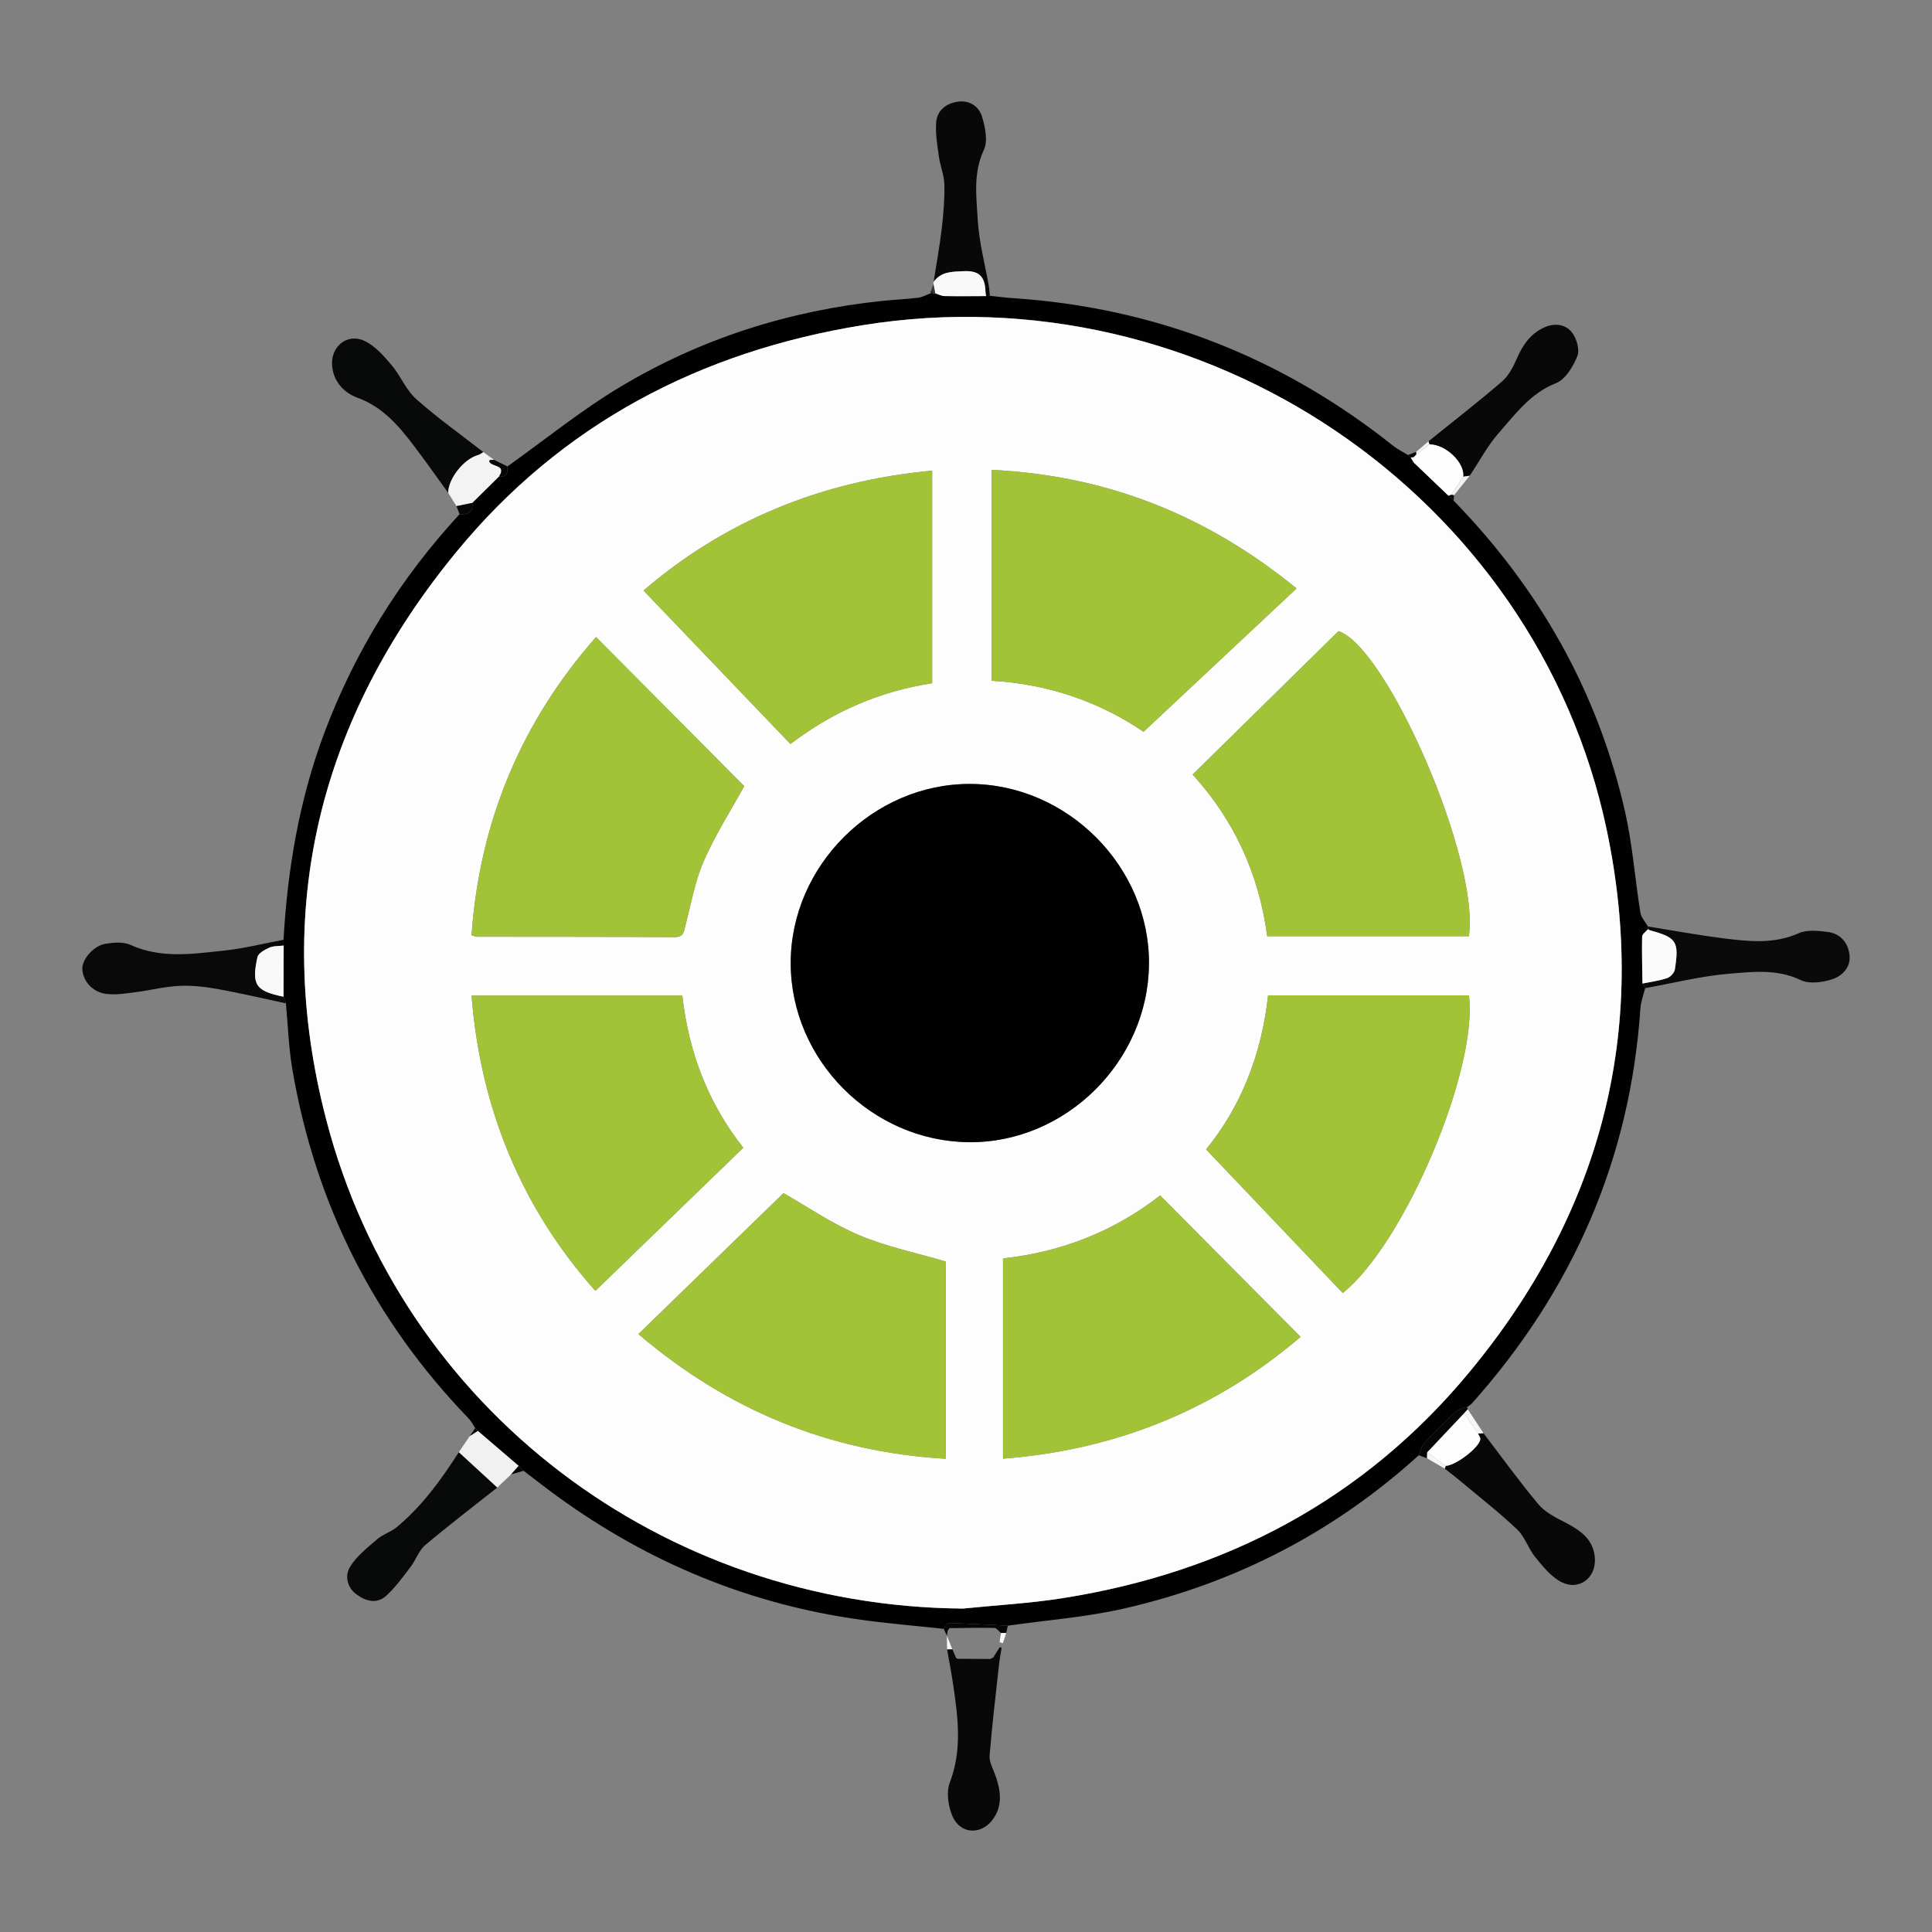
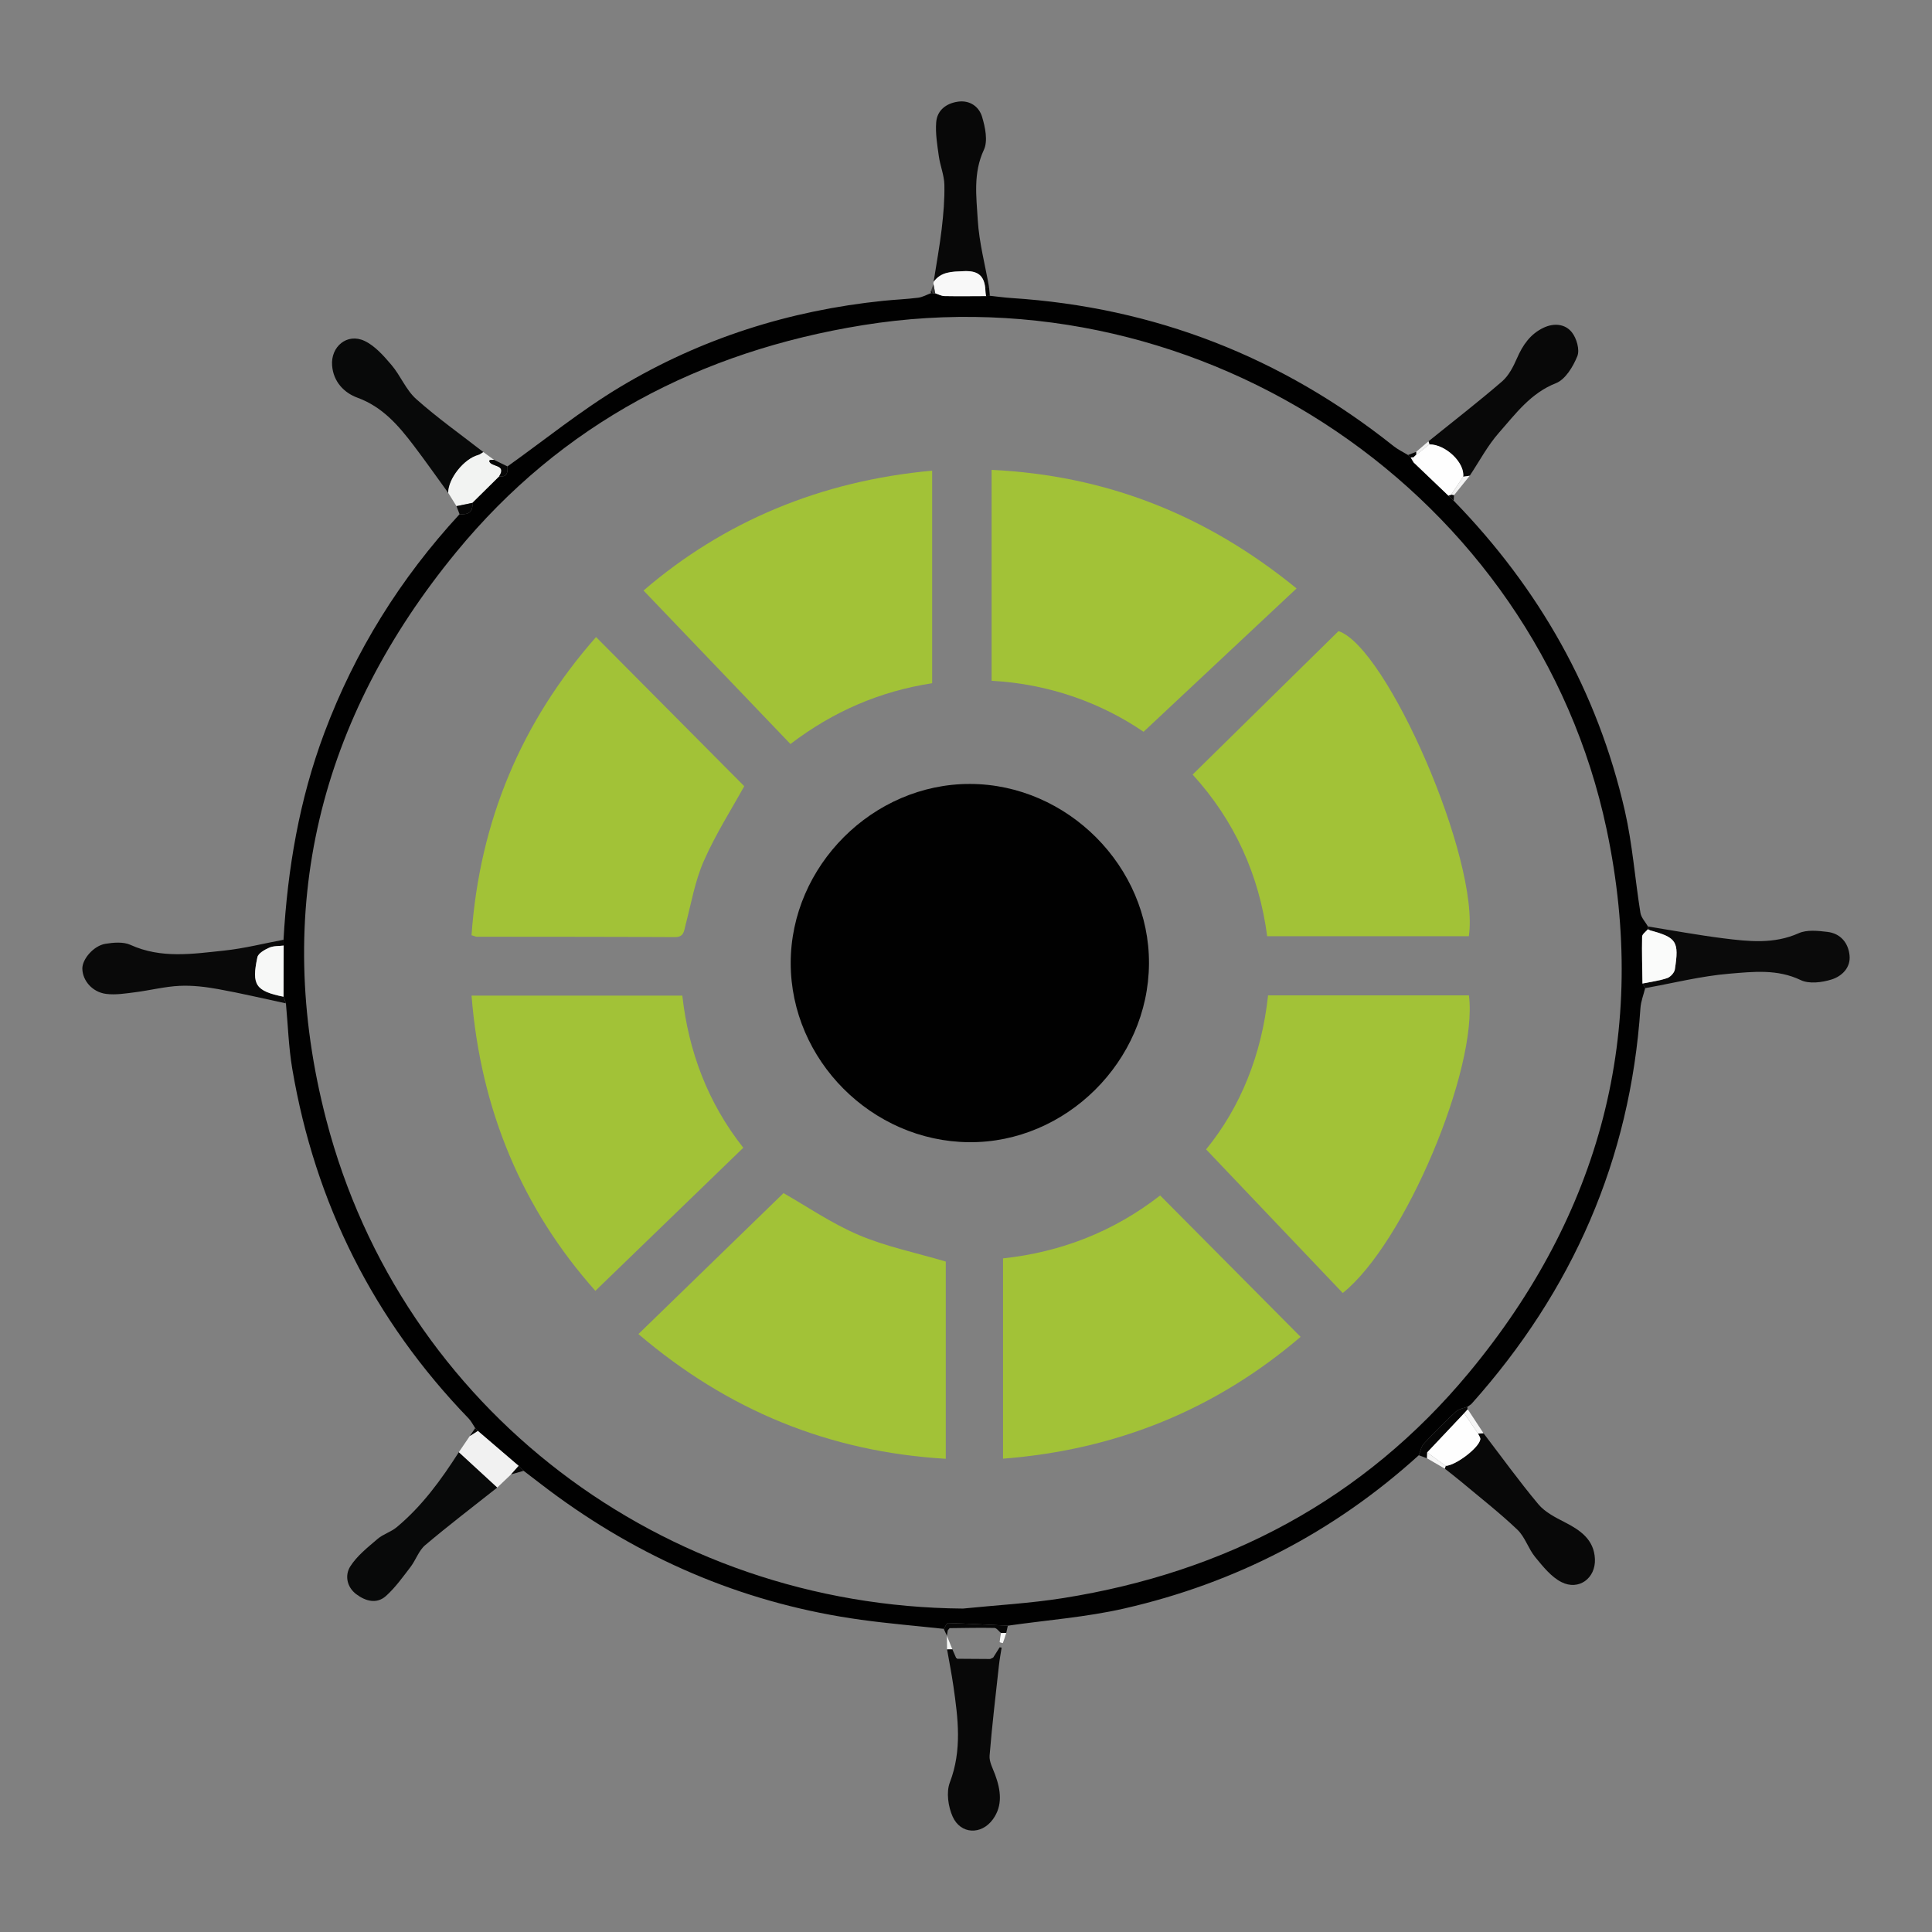
<svg xmlns="http://www.w3.org/2000/svg" version="1.1" x="0px" y="0px" width="474px" height="474px" viewBox="0 0 474 474" enable-background="new 0 0 474 474" xml:space="preserve">
  <rect x="0" y="0" width="474" height="474" fill="#808080" stroke="none" />
  <g id="레이어_1">
    <g>
      <path fill-rule="evenodd" clip-rule="evenodd" fill="#010101" d="M348.092,357.029c-20.777,18.854-44.946,31.345-72.21,37.589    c-9.368,2.145-19.066,2.858-28.614,4.229c-4.883-0.24-9.768-0.51-14.654-0.65c-0.344-0.009-0.716,0.929-1.075,1.428    c-6.756-0.73-13.534-1.292-20.263-2.22c-27.342-3.77-52.089-14.011-74.407-30.191c-2.843-2.061-5.601-4.236-8.396-6.359    c-0.409-0.401-0.813-0.805-1.222-1.207c-3.341-2.863-6.683-5.726-10.024-8.59c-0.213-0.228-0.427-0.456-0.642-0.684    c-0.535-0.797-0.961-1.697-1.619-2.376c-23.287-24.116-37.647-52.752-43.258-85.758c-0.898-5.293-1.057-10.711-1.56-16.071    c-0.195-0.542-0.392-1.086-0.587-1.63c0.011-4.184,0.023-8.366,0.034-12.549c-0.012-0.475-0.025-0.952-0.038-1.43    c0.987-17.375,3.875-34.372,10.008-50.734c7.527-20.08,18.66-37.925,33.188-53.673c1.981,0.141,3.396-0.354,3.102-2.767    c2.203-2.174,4.404-4.348,6.605-6.521c1.96,0.264,2.145-0.965,2.045-2.433c9.21-6.557,18.039-13.75,27.708-19.538    c19.823-11.868,41.478-18.729,64.504-21.094c2.841-0.291,5.705-0.398,8.537-0.757c1.097-0.141,2.137-0.745,3.201-1.137    c0.146,0.001,0.289,0.011,0.434,0.031l0.278,0.065l0.283-0.042c0.756,0.237,1.508,0.663,2.267,0.678    c3.404,0.067,6.813,0.016,10.22,0.007c0.304-0.025,0.609-0.052,0.915-0.078c1.766,0.188,3.525,0.439,5.297,0.555    c35.065,2.259,66.276,14.445,93.745,36.32c1.082,0.862,2.367,1.469,3.558,2.196c0.221,0.208,0.441,0.414,0.664,0.622    c0.229,0.392,0.461,0.786,0.691,1.178c2.851,2.722,5.698,5.445,8.549,8.167c0.43,0.412,0.858,0.824,1.288,1.234    c20.953,21.519,35.294,46.748,41.993,76.072c1.876,8.208,2.486,16.701,3.824,25.039c0.191,1.186,1.213,2.239,1.851,3.354    c-0.002,0.224-0.004,0.448-0.004,0.672c-0.499,0.607-1.415,1.204-1.428,1.822c-0.083,3.832,0.036,7.667,0.087,11.501    c0.223,0.377,0.443,0.755,0.663,1.131c-0.401,1.63-1.052,3.246-1.162,4.894c-2.499,37.167-16.66,69.345-41.378,97.025    c-0.282,0.314-0.687,0.519-1.032,0.771c-0.965,0.385-2.148,0.537-2.859,1.196c-2.718,2.521-5.344,5.149-7.868,7.865    C348.667,354.898,348.491,356.067,348.092,357.029z M236.262,394.648c8.198-0.835,16.457-1.279,24.582-2.571    c39.871-6.338,73.73-24.167,99.561-55.319c32.222-38.861,44.269-83.571,33.765-133.282    C376.809,121.32,295.303,66.312,211.73,79.77c-39.981,6.439-73.991,24.277-99.754,55.636    c-33.615,40.914-45.38,87.724-31.914,139.388C98.544,345.714,162.52,394.083,236.262,394.648z" />
      <path fill-rule="evenodd" clip-rule="evenodd" fill="#0A0A0A" d="M404.308,227.976c0-0.224,0.002-0.448,0.004-0.672    c6.166,0.983,12.311,2.127,18.503,2.904c6.198,0.777,12.381,1.471,18.479-1.25c2.01-0.896,4.717-0.605,7.043-0.329    c3.217,0.385,5.121,2.678,5.436,5.765c0.308,3.036-1.917,5.129-4.402,5.91c-2.353,0.741-5.51,1.144-7.574,0.154    c-5.756-2.76-11.709-2.051-17.492-1.572c-6.941,0.573-13.785,2.312-20.673,3.546c-0.22-0.376-0.44-0.754-0.663-1.131    c2.024-0.416,4.099-0.674,6.044-1.325c0.802-0.27,1.769-1.312,1.897-2.124c1.08-6.873,0.421-7.834-6.015-9.58    C404.686,228.215,404.501,228.076,404.308,227.976z" />
      <path fill-rule="evenodd" clip-rule="evenodd" fill="#090909" d="M69.557,230.559c0.013,0.478,0.025,0.955,0.038,1.43    c-1.187,0.15-2.485,0.051-3.535,0.515c-1.126,0.497-2.695,1.375-2.904,2.34c-1.48,6.828-0.417,8.293,6.405,9.694    c0.195,0.544,0.392,1.088,0.587,1.63c-5.538-1.182-11.051-2.494-16.619-3.497c-3.12-0.562-6.345-0.952-9.494-0.799    c-3.649,0.177-7.258,1.111-10.901,1.572c-2.354,0.298-4.789,0.701-7.104,0.401c-3.409-0.443-5.781-3.286-5.829-6.188    c-0.038-2.322,2.751-5.629,5.673-6.105c1.999-0.325,4.39-0.526,6.13,0.264c7.547,3.432,15.302,2.214,22.997,1.401    C59.892,232.702,64.708,231.472,69.557,230.559z" />
      <path fill-rule="evenodd" clip-rule="evenodd" fill="#080808" d="M363.961,351.626c4.457,5.83,8.755,11.792,13.455,17.418    c1.598,1.91,4.092,3.2,6.384,4.37c3.878,1.977,7.292,4.281,7.5,9.077c0.202,4.725-3.956,7.8-8.18,5.679    c-2.552-1.281-4.574-3.85-6.467-6.145c-1.693-2.055-2.492-4.938-4.377-6.73c-4.35-4.141-9.114-7.851-13.724-11.716    c-1.336-1.119-2.723-2.175-4.083-3.259c0.074-0.226,0.15-0.454,0.224-0.682c2.419-0.092,8.09-4.354,8.487-6.482    c0.079-0.434-0.358-0.965-0.557-1.449C363.07,351.68,363.517,351.652,363.961,351.626z" />
      <path fill-rule="evenodd" clip-rule="evenodd" fill="#080909" d="M109.964,120.919c-2.815-3.876-5.568-7.8-8.465-11.613    c-3.729-4.908-7.641-9.479-13.808-11.736c-3.311-1.213-5.895-3.94-6.211-7.871c-0.375-4.677,3.703-8.042,7.917-6.074    c2.586,1.207,4.729,3.663,6.651,5.919c2.228,2.615,3.551,6.121,6.056,8.354c5.219,4.648,10.959,8.713,16.485,13.02    c-0.417,0.242-0.806,0.591-1.254,0.712C113.837,112.566,109.968,117.411,109.964,120.919z" />
      <path fill-rule="evenodd" clip-rule="evenodd" fill="#080808" d="M350.465,108.271c6.038-4.873,12.177-9.627,18.051-14.691    c1.643-1.418,2.767-3.63,3.661-5.682c1.415-3.246,3.27-5.957,6.539-7.5c2.564-1.209,5.291-0.929,6.929,1.133    c1.16,1.462,1.976,4.278,1.343,5.845c-1.032,2.559-2.928,5.718-5.244,6.631c-6.241,2.461-9.896,7.525-13.971,12.137    c-2.799,3.168-4.819,7.027-7.188,10.576c-0.537,0.081-1.072,0.161-1.607,0.242c0.445-3.409-4.292-7.95-8.278-7.936    C350.62,108.774,350.543,108.521,350.465,108.271z" />
      <path fill-rule="evenodd" clip-rule="evenodd" fill="#080909" d="M122.008,364.95c-5.917,4.688-11.931,9.268-17.693,14.14    c-1.578,1.336-2.29,3.644-3.598,5.354c-1.889,2.469-3.73,5.055-6.018,7.113c-2.275,2.046-5.008,1.277-7.276-0.419    c-2.376-1.777-2.839-4.685-1.5-6.809c1.657-2.627,4.297-4.686,6.707-6.765c1.363-1.174,3.276-1.7,4.665-2.852    c6.24-5.178,10.945-11.664,15.278-18.439C115.719,359.167,118.863,362.057,122.008,364.95z" />
      <path fill-rule="evenodd" clip-rule="evenodd" fill="#080808" d="M229.049,69.167c0.677-4.332,1.477-8.651,1.99-13.003    c0.423-3.598,0.737-7.24,0.656-10.853c-0.053-2.34-1.036-4.645-1.363-6.998c-0.383-2.756-0.863-5.577-0.645-8.319    c0.232-2.935,2.438-4.623,5.31-5.049c2.917-0.432,5.181,1.202,5.937,3.681c0.781,2.568,1.48,5.937,0.454,8.129    c-2.662,5.691-1.846,11.488-1.506,17.187c0.333,5.539,1.804,11.01,2.776,16.513c-0.316,0.042-0.631,0.083-0.947,0.125    c-0.353-3.217-2.105-4.2-5.312-4.05C233.559,66.662,230.909,66.603,229.049,69.167z" />
      <path fill-rule="evenodd" clip-rule="evenodd" fill="#080808" d="M233.646,404.625c0.284,0.65,0.568,1.301,0.852,1.953    c0.146,0.129,0.293,0.259,0.439,0.389c2.664,0.017,5.329,0.034,7.995,0.053c0.247-0.121,0.497-0.242,0.744-0.361    c0.528-0.835,1.056-1.67,1.583-2.507c0.161,0.025,0.324,0.049,0.484,0.074c-0.222,1.43-0.498,2.854-0.655,4.288    c-0.813,7.4-1.697,14.794-2.301,22.213c-0.121,1.509,0.791,3.134,1.352,4.659c1.383,3.757,1.946,7.562-0.553,10.984    c-2.83,3.878-7.909,3.667-9.858-0.676c-1.104-2.458-1.61-5.995-0.69-8.396c3.025-7.903,2.01-15.73,0.867-23.651    c-0.434-3.013-1.03-6.004-1.553-9.006C232.785,404.636,233.217,404.63,233.646,404.625z" />
      <path fill-rule="evenodd" clip-rule="evenodd" fill="#F1F1F1" d="M122.008,364.95c-3.145-2.894-6.289-5.783-9.436-8.677    c0.898-1.319,1.794-2.64,2.693-3.959c0.652-0.42,1.307-0.839,1.961-1.258c3.341,2.864,6.683,5.727,10.024,8.59    c-0.618,0.693-1.238,1.386-1.857,2.078C124.265,362.8,123.138,363.875,122.008,364.95z" />
      <path fill-rule="evenodd" clip-rule="evenodd" fill="#F2F3F2" d="M109.964,120.919c0.004-3.508,3.873-8.353,7.372-9.289    c0.448-0.121,0.836-0.47,1.254-0.712c0.87,0.631,1.739,1.261,2.608,1.892c-0.32,0.015-0.642,0.013-0.959,0.051    c-0.082,0.011-0.145,0.15-0.215,0.229c0.316,1.578,4.397,0.723,2.437,3.773c-2.202,2.172-4.403,4.346-6.605,6.521    c-1.287,0.266-2.574,0.531-3.86,0.797C111.318,123.095,110.642,122.007,109.964,120.919z" />
      <path fill-rule="evenodd" clip-rule="evenodd" fill="#F8F8F8" d="M229.049,69.167c1.86-2.564,4.51-2.505,7.351-2.637    c3.206-0.15,4.959,0.833,5.312,4.05c0.076,0.688,0.149,1.377,0.226,2.063c-3.406,0.009-6.815,0.06-10.22-0.007    c-0.759-0.015-1.511-0.441-2.267-0.678c-0.146-0.755-0.293-1.509-0.438-2.265C228.999,69.516,229.012,69.341,229.049,69.167z" />
      <path fill-rule="evenodd" clip-rule="evenodd" fill="#060606" d="M348.092,357.029c0.399-0.962,0.575-2.131,1.238-2.847    c2.524-2.716,5.15-5.344,7.868-7.865c0.711-0.659,1.895-0.812,2.859-1.196c-0.081,0.219-0.066,0.429,0.042,0.633    c-0.295,0.325-0.588,0.65-0.882,0.976c-3.024,3.203-6.048,6.407-9.071,9.609c-0.014,0.48-0.028,0.962-0.043,1.442    C349.433,357.53,348.763,357.28,348.092,357.029z" />
      <path fill-rule="evenodd" clip-rule="evenodd" fill="#060606" d="M231.538,399.624c0.359-0.499,0.731-1.437,1.075-1.428    c4.887,0.141,9.771,0.41,14.654,0.65c-0.133,0.597-0.267,1.195-0.4,1.793c-0.427,0.002-0.855,0.006-1.281,0.009    c-0.537-0.436-1.068-1.234-1.614-1.247c-3.661-0.075-7.326,0.015-10.991,0.051c-0.15,0.179-0.303,0.358-0.452,0.535    c-0.072,0.444-0.145,0.888-0.217,1.33l0.007-0.004C232.059,400.75,231.798,400.187,231.538,399.624z" />
      <path fill-rule="evenodd" clip-rule="evenodd" fill="#F5F5F5" d="M359.218,346.729c0.294-0.325,0.587-0.65,0.882-0.976    c1.286,1.957,2.575,3.914,3.861,5.872c-0.444,0.026-0.891,0.054-1.337,0.081C361.487,350.048,360.353,348.389,359.218,346.729z" />
      <path fill-rule="evenodd" clip-rule="evenodd" fill="#F2F2F2" d="M358.977,116.961c0.535-0.082,1.07-0.161,1.607-0.242    c-1.287,1.596-2.572,3.19-3.858,4.786c-0.239-0.045-0.476-0.09-0.713-0.136C357.002,119.898,357.988,118.431,358.977,116.961z" />
      <path fill-rule="evenodd" clip-rule="evenodd" fill="#F5F5F5" d="M350.104,357.781c0.015-0.48,0.029-0.962,0.043-1.442    c1.517,1.101,3.033,2.199,4.547,3.3c-0.073,0.228-0.149,0.456-0.224,0.682C353.013,359.475,351.559,358.627,350.104,357.781z" />
      <path fill-rule="evenodd" clip-rule="evenodd" fill="#060606" d="M122.46,116.864c1.96-3.051-2.12-2.196-2.437-3.773    c0.071-0.08,0.134-0.219,0.215-0.229c0.318-0.038,0.64-0.036,0.959-0.051c1.103,0.541,2.205,1.081,3.307,1.621    C124.605,115.898,124.42,117.127,122.46,116.864z" />
      <path fill-rule="evenodd" clip-rule="evenodd" fill="#F2F2F2" d="M350.465,108.271c0.078,0.251,0.155,0.504,0.233,0.755    c-1.088,0.854-2.175,1.711-3.263,2.568c0.002-0.246,0.004-0.492,0.006-0.737C348.45,109.995,349.458,109.134,350.465,108.271z" />
      <path fill-rule="evenodd" clip-rule="evenodd" fill="#060606" d="M111.994,124.181c1.287-0.266,2.573-0.531,3.86-0.797    c0.294,2.413-1.121,2.908-3.102,2.767C112.5,125.493,112.247,124.837,111.994,124.181z" />
      <path fill-rule="evenodd" clip-rule="evenodd" fill="#F7F8F7" d="M245.586,400.648c0.426-0.003,0.854-0.007,1.281-0.009    c-0.265,0.833-0.522,1.668-0.826,2.486c-0.008,0.019-0.792-0.182-0.786-0.245C245.318,402.133,245.463,401.392,245.586,400.648z" />
      <path fill-rule="evenodd" clip-rule="evenodd" fill="#F7F8F7" d="M233.646,404.625c-0.43,0.005-0.861,0.011-1.294,0.016    c-0.013-1.109-0.023-2.217-0.034-3.327l-0.007,0.004C232.758,402.42,233.202,403.522,233.646,404.625z" />
      <path fill-rule="evenodd" clip-rule="evenodd" fill="#060606" d="M125.393,361.725c0.62-0.692,1.24-1.385,1.857-2.078    c0.409,0.402,0.813,0.806,1.222,1.207C127.446,361.143,126.419,361.434,125.393,361.725z" />
      <path fill-rule="evenodd" clip-rule="evenodd" fill="#060606" d="M347.441,110.856c-0.002,0.246-0.004,0.492-0.006,0.737    c-0.228,0.206-0.453,0.414-0.681,0.622c-0.217-0.029-0.431-0.014-0.64,0.043c-0.223-0.208-0.443-0.414-0.664-0.622    C346.115,111.377,346.778,111.117,347.441,110.856z" />
      <path fill-rule="evenodd" clip-rule="evenodd" fill="#060606" d="M117.226,351.057c-0.654,0.419-1.309,0.838-1.961,1.258    c0.441-0.647,0.88-1.294,1.319-1.941C116.799,350.601,117.013,350.829,117.226,351.057z" />
      <path fill-rule="evenodd" clip-rule="evenodd" fill="#050505" d="M241.937,72.644c-0.076-0.687-0.149-1.375-0.226-2.063    c0.316-0.042,0.631-0.083,0.947-0.125c0.064,0.703,0.128,1.406,0.193,2.111C242.546,72.592,242.24,72.619,241.937,72.644z" />
      <path fill-rule="evenodd" clip-rule="evenodd" fill="#363636" d="M229.012,69.695c0.146,0.755,0.292,1.509,0.438,2.265    l-0.283,0.042l-0.278-0.065c-0.145-0.221-0.291-0.441-0.439-0.664C228.637,70.747,228.823,70.221,229.012,69.695z" />
      <path fill-rule="evenodd" clip-rule="evenodd" fill="#060606" d="M356.013,121.369c0.237,0.045,0.474,0.09,0.713,0.136    c-0.027,0.444-0.055,0.889-0.082,1.333c-0.43-0.41-0.858-0.822-1.288-1.234C355.574,121.526,355.793,121.447,356.013,121.369z" />
      <path fill-rule="evenodd" clip-rule="evenodd" fill="#050505" d="M228.449,71.272c0.148,0.222,0.295,0.443,0.439,0.664    c-0.145-0.02-0.287-0.029-0.434-0.031C228.337,71.695,228.335,71.486,228.449,71.272z" />
      <path fill-rule="evenodd" clip-rule="evenodd" fill="#F7F8F7" d="M232.528,399.987c0.149-0.177,0.302-0.356,0.452-0.535    C232.83,399.631,232.678,399.811,232.528,399.987z" />
      <path fill-rule="evenodd" clip-rule="evenodd" fill="#F7F8F7" d="M234.938,406.967c-0.146-0.13-0.293-0.26-0.439-0.389    C234.702,406.644,234.849,406.773,234.938,406.967z" />
      <path fill-rule="evenodd" clip-rule="evenodd" fill="#F7F8F7" d="M243.677,406.658c-0.247,0.119-0.497,0.24-0.744,0.361    C243.18,406.898,243.43,406.777,243.677,406.658z" />
-       <path fill-rule="evenodd" clip-rule="evenodd" fill="#FDFDFD" d="M236.262,394.648c-73.742-0.565-137.717-48.935-156.2-119.854    c-13.466-51.665-1.701-98.474,31.914-139.388c25.764-31.359,59.773-49.196,99.754-55.636    c83.572-13.458,165.078,41.55,182.438,123.706c10.504,49.711-1.543,94.421-33.765,133.282    c-25.83,31.152-59.689,48.981-99.561,55.319C252.719,393.369,244.46,393.813,236.262,394.648z M238.01,192.334    c-23.834-0.065-44.031,20.111-44.016,43.966c0.019,23.756,19.872,43.705,43.721,43.929c23.776,0.222,44.035-19.862,44.178-43.799    C282.035,212.64,261.893,192.397,238.01,192.334z M360.37,229.691c2.732-18.839-20.167-70.999-31.979-74.851    c-12.076,11.875-23.845,23.447-35.791,35.192c10.24,11.234,16.311,24.551,18.293,39.658    C327.636,229.691,344.019,229.691,360.37,229.691z M115.685,229.451c0.851,0.254,1.057,0.369,1.263,0.369    c16.191,0.023,32.384,0,48.576,0.094c2.284,0.013,2.259-1.402,2.656-2.92c1.392-5.301,2.32-10.827,4.507-15.792    c2.896-6.573,6.812-12.698,9.907-18.32c-11.952-12.029-24.088-24.24-36.357-36.587    C127.97,177.028,117.676,201.426,115.685,229.451z M156.628,327.302c21.926,18.698,46.774,28.907,75.409,30.601    c0-16.667,0-32.809,0-48.393c-7.331-2.169-14.617-3.649-21.322-6.499c-6.703-2.85-12.824-7.071-18.488-10.287    C180.568,304.05,168.751,315.528,156.628,327.302z M243.283,115.277c0,17.494,0,34.596,0,51.747    c14.326,0.777,27.051,5.53,37.279,12.515c12.68-11.879,24.942-23.368,37.54-35.168    C295.877,126.234,271.329,116.625,243.283,115.277z M146.068,316.698c12.219-11.818,24.195-23.402,36.291-35.105    c-8.704-11.027-13.428-23.625-14.955-37.319c-17.382,0-34.381,0-51.714,0C117.922,272.362,128.187,296.615,146.068,316.698z     M228.697,115.476c-27.318,2.481-51.127,12.472-70.812,29.404c12.112,12.656,24.029,25.106,36.044,37.659    c10.464-7.986,21.946-12.941,34.768-14.917C228.697,150.262,228.697,133.029,228.697,115.476z M329.431,317.23    c15.181-12.104,33.257-55.011,30.958-73.023c-16.327,0-32.677,0-49.28,0c-1.543,14.476-6.744,27.446-15.206,37.784    C307.33,294.002,318.402,305.641,329.431,317.23z M246.082,308.734c0,16.569,0,32.736,0,49.141    c27.983-2.174,52.236-12.15,73.009-29.886c-11.552-11.632-22.946-23.104-34.458-34.695    C273.383,302.065,260.442,307.189,246.082,308.734z" />
      <path fill-rule="evenodd" clip-rule="evenodd" fill="#FAFBFA" d="M404.308,227.976c0.193,0.1,0.378,0.239,0.586,0.295    c6.436,1.746,7.095,2.707,6.015,9.58c-0.129,0.812-1.096,1.854-1.897,2.124c-1.945,0.65-4.02,0.909-6.044,1.325    c-0.051-3.835-0.17-7.67-0.087-11.501C402.893,229.18,403.809,228.583,404.308,227.976z" />
      <path fill-rule="evenodd" clip-rule="evenodd" fill="#FEFEFE" d="M356.013,121.369c-0.22,0.078-0.438,0.157-0.657,0.235    c-2.851-2.722-5.698-5.445-8.549-8.167c-0.018-0.408-0.034-0.815-0.052-1.222c0.228-0.208,0.453-0.416,0.681-0.622    c1.088-0.856,2.175-1.713,3.263-2.568c3.986-0.015,8.724,4.527,8.278,7.936C357.988,118.431,357.002,119.898,356.013,121.369z" />
      <path fill-rule="evenodd" clip-rule="evenodd" fill="#F7F8F7" d="M69.56,244.538c-6.822-1.4-7.885-2.866-6.405-9.694    c0.209-0.965,1.778-1.843,2.904-2.34c1.05-0.464,2.348-0.365,3.535-0.515C69.583,236.172,69.571,240.354,69.56,244.538z" />
      <path fill-rule="evenodd" clip-rule="evenodd" fill="#F2F2F2" d="M346.755,112.215c0.018,0.407,0.034,0.813,0.052,1.222    c-0.23-0.392-0.462-0.786-0.691-1.178C346.324,112.201,346.538,112.187,346.755,112.215z" />
      <path fill-rule="evenodd" clip-rule="evenodd" fill="#FEFEFE" d="M354.693,359.639c-1.514-1.101-3.03-2.199-4.547-3.3    c3.023-3.202,6.047-6.406,9.071-9.609c1.135,1.659,2.27,3.318,3.406,4.978c0.198,0.484,0.636,1.016,0.557,1.449    C362.783,355.285,357.112,359.547,354.693,359.639z" />
      <path fill-rule="evenodd" clip-rule="evenodd" fill="#010101" d="M238.01,192.334c23.883,0.063,44.025,20.306,43.883,44.097    c-0.143,23.937-20.401,44.021-44.178,43.799c-23.849-0.225-43.702-20.173-43.721-43.929    C193.979,212.445,214.176,192.269,238.01,192.334z" />
      <path fill-rule="evenodd" clip-rule="evenodd" fill="#A2C237" d="M360.37,229.691c-16.352,0-32.734,0-49.477,0    c-1.982-15.107-8.053-28.424-18.293-39.658c11.946-11.745,23.715-23.317,35.791-35.192    C340.203,158.692,363.103,210.853,360.37,229.691z" />
      <path fill-rule="evenodd" clip-rule="evenodd" fill="#A2C237" d="M115.685,229.451c1.991-28.025,12.286-52.423,30.552-73.157    c12.27,12.347,24.405,24.559,36.357,36.587c-3.096,5.623-7.012,11.747-9.907,18.32c-2.187,4.964-3.115,10.491-4.507,15.792    c-0.397,1.518-0.372,2.933-2.656,2.92c-16.191-0.094-32.385-0.07-48.576-0.094C116.742,229.82,116.536,229.706,115.685,229.451z" />
      <path fill-rule="evenodd" clip-rule="evenodd" fill="#A2C237" d="M156.628,327.302c12.123-11.773,23.94-23.252,35.599-34.578    c5.664,3.216,11.785,7.438,18.488,10.287c6.705,2.85,13.991,4.33,21.322,6.499c0,15.584,0,31.726,0,48.393    C203.402,356.209,178.554,346,156.628,327.302z" />
      <path fill-rule="evenodd" clip-rule="evenodd" fill="#A2C237" d="M243.283,115.277c28.046,1.348,52.594,10.958,74.819,29.093    c-12.598,11.801-24.86,23.29-37.54,35.168c-10.229-6.985-22.953-11.738-37.279-12.515    C243.283,149.873,243.283,132.771,243.283,115.277z" />
      <path fill-rule="evenodd" clip-rule="evenodd" fill="#A2C237" d="M146.068,316.698c-17.881-20.083-28.146-44.336-30.378-72.424    c17.333,0,34.333,0,51.714,0c1.527,13.693,6.251,26.292,14.955,37.319C170.264,293.296,158.287,304.88,146.068,316.698z" />
      <path fill-rule="evenodd" clip-rule="evenodd" fill="#A2C237" d="M228.697,115.476c0,17.554,0,34.786,0,52.146    c-12.821,1.976-24.304,6.931-34.768,14.917c-12.015-12.553-23.932-25.003-36.044-37.659    C177.57,127.947,201.379,117.957,228.697,115.476z" />
      <path fill-rule="evenodd" clip-rule="evenodd" fill="#A2C237" d="M329.431,317.23c-11.028-11.59-22.101-23.229-33.528-35.239    c8.462-10.338,13.663-23.308,15.206-37.784c16.604,0,32.953,0,49.28,0C362.688,262.22,344.611,305.126,329.431,317.23z" />
      <path fill-rule="evenodd" clip-rule="evenodd" fill="#A2C237" d="M246.082,308.734c14.36-1.545,27.301-6.669,38.551-15.44    c11.512,11.592,22.906,23.063,34.458,34.695c-20.772,17.735-45.025,27.712-73.009,29.886    C246.082,341.471,246.082,325.304,246.082,308.734z" />
    </g>
  </g>
  <g id="레이어_2">
</g>
  <g id="레이어_3">
</g>
</svg>